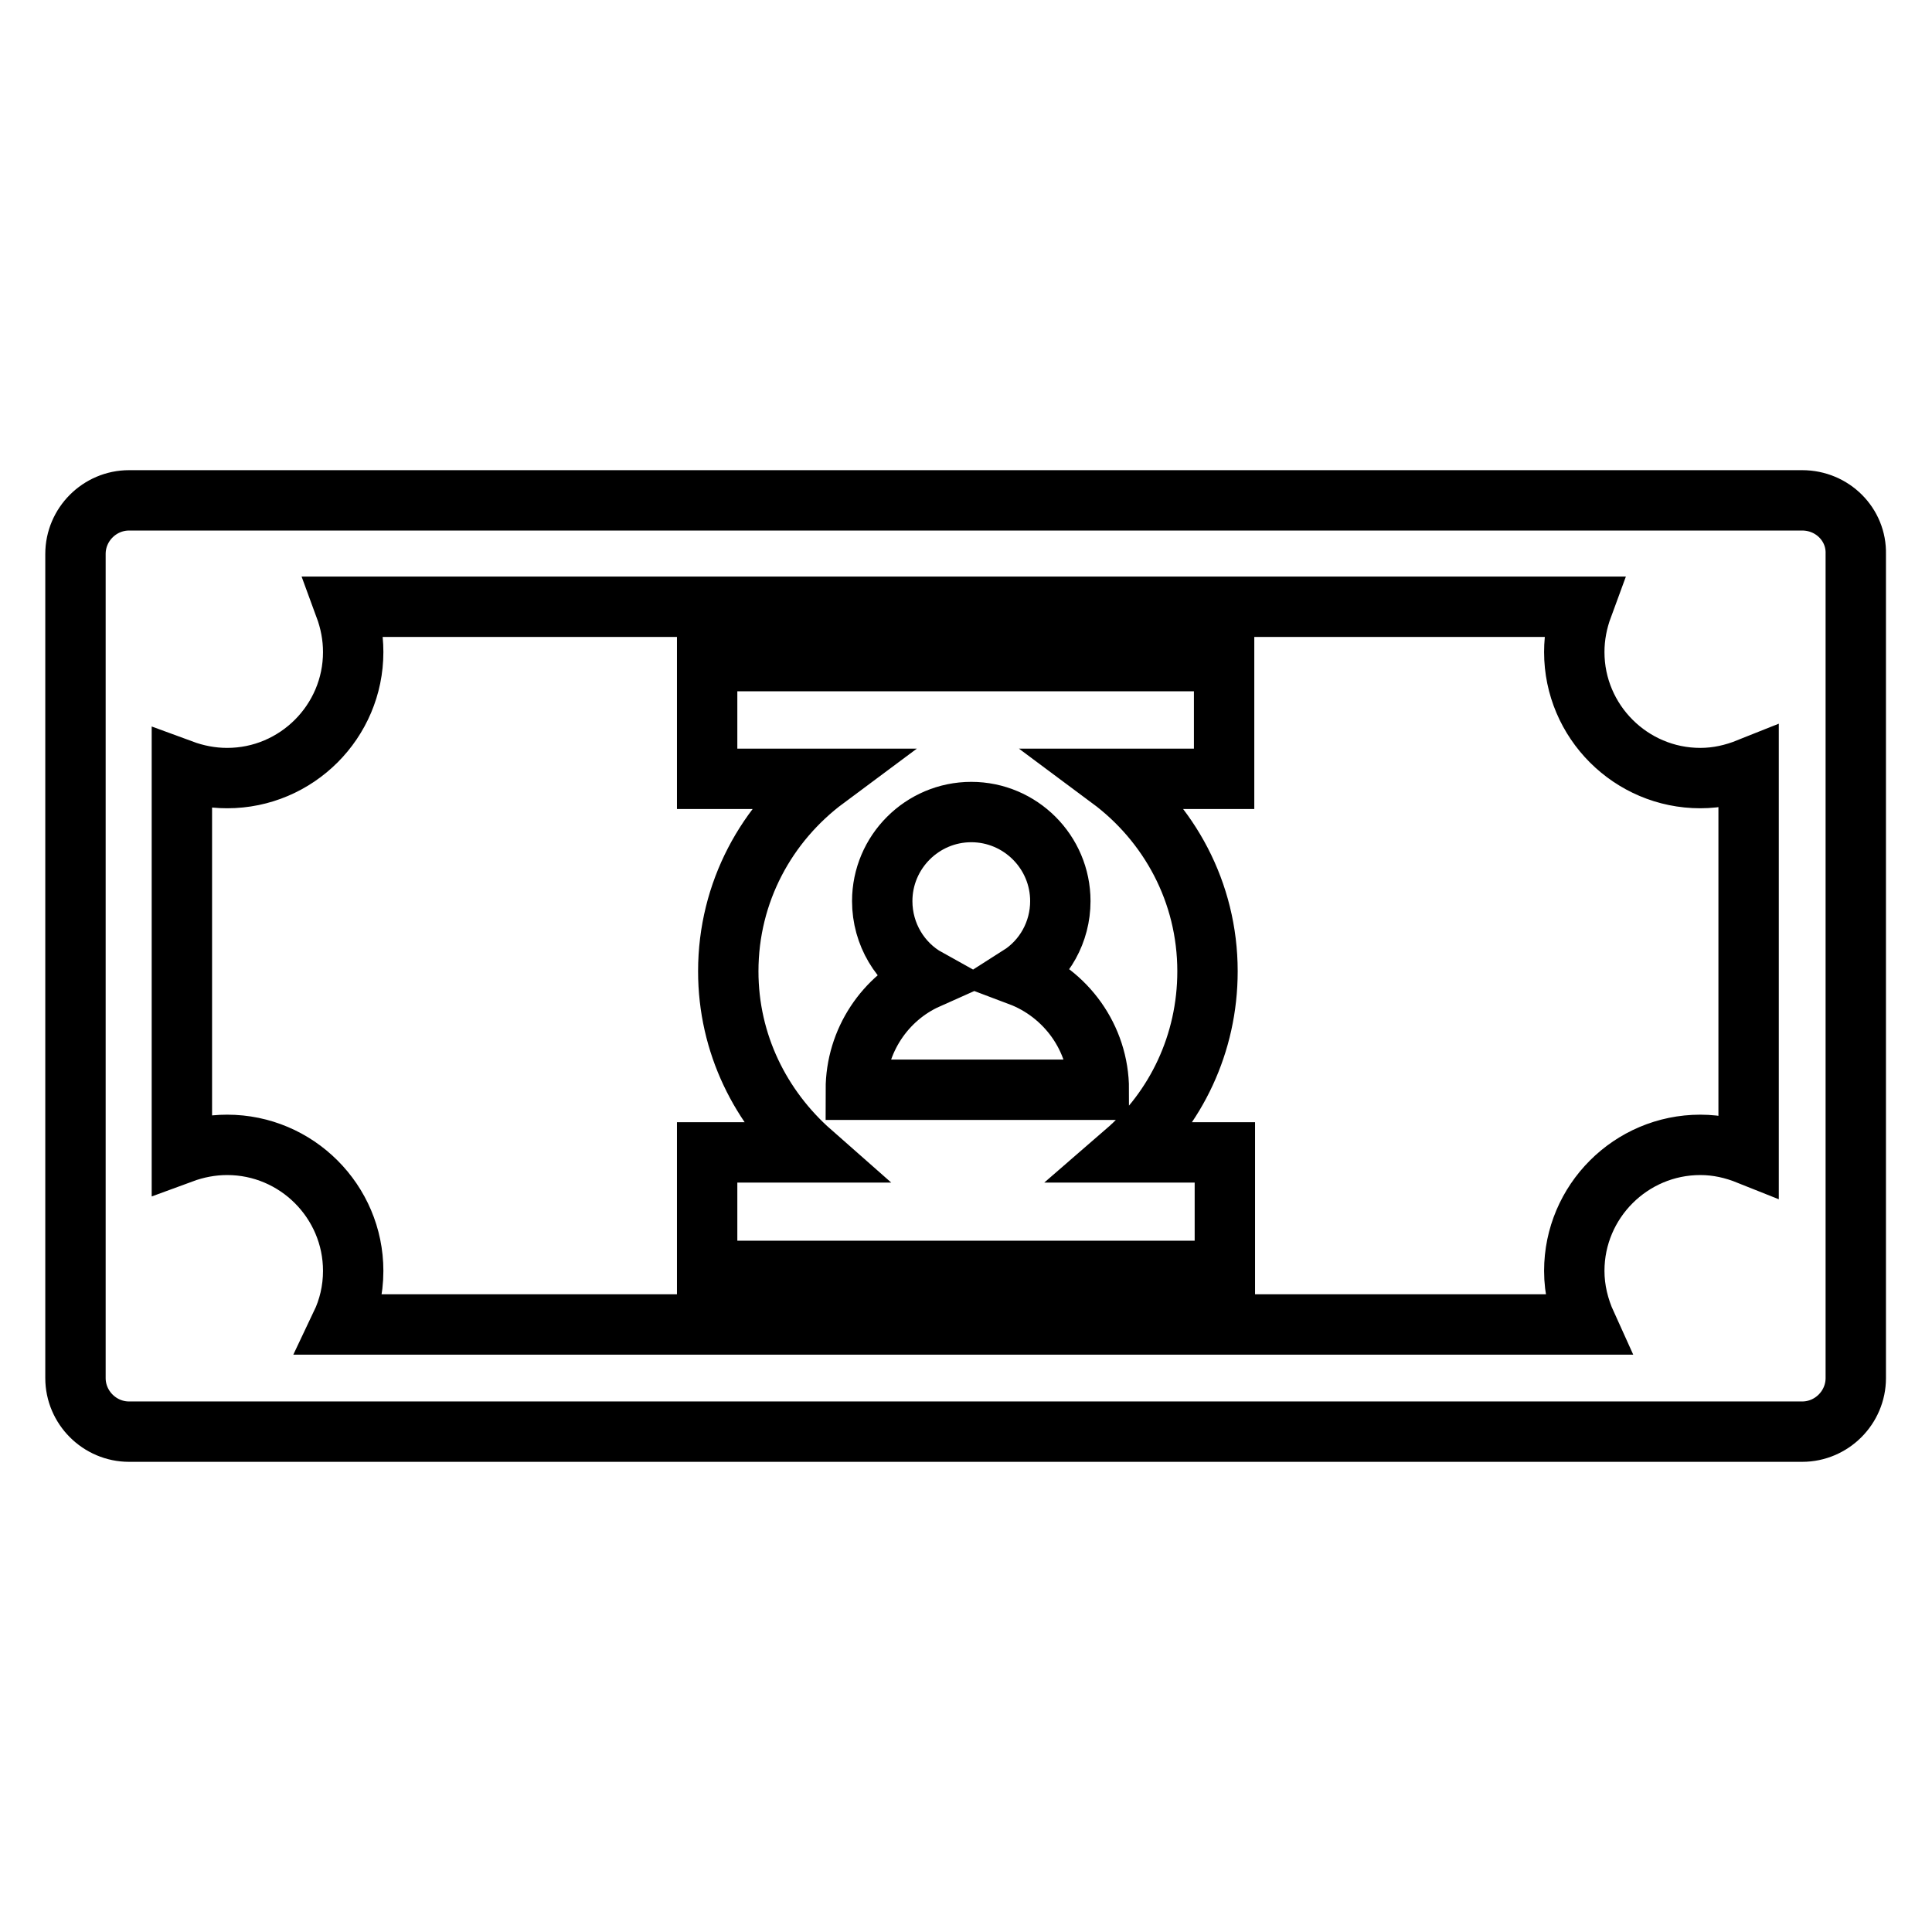
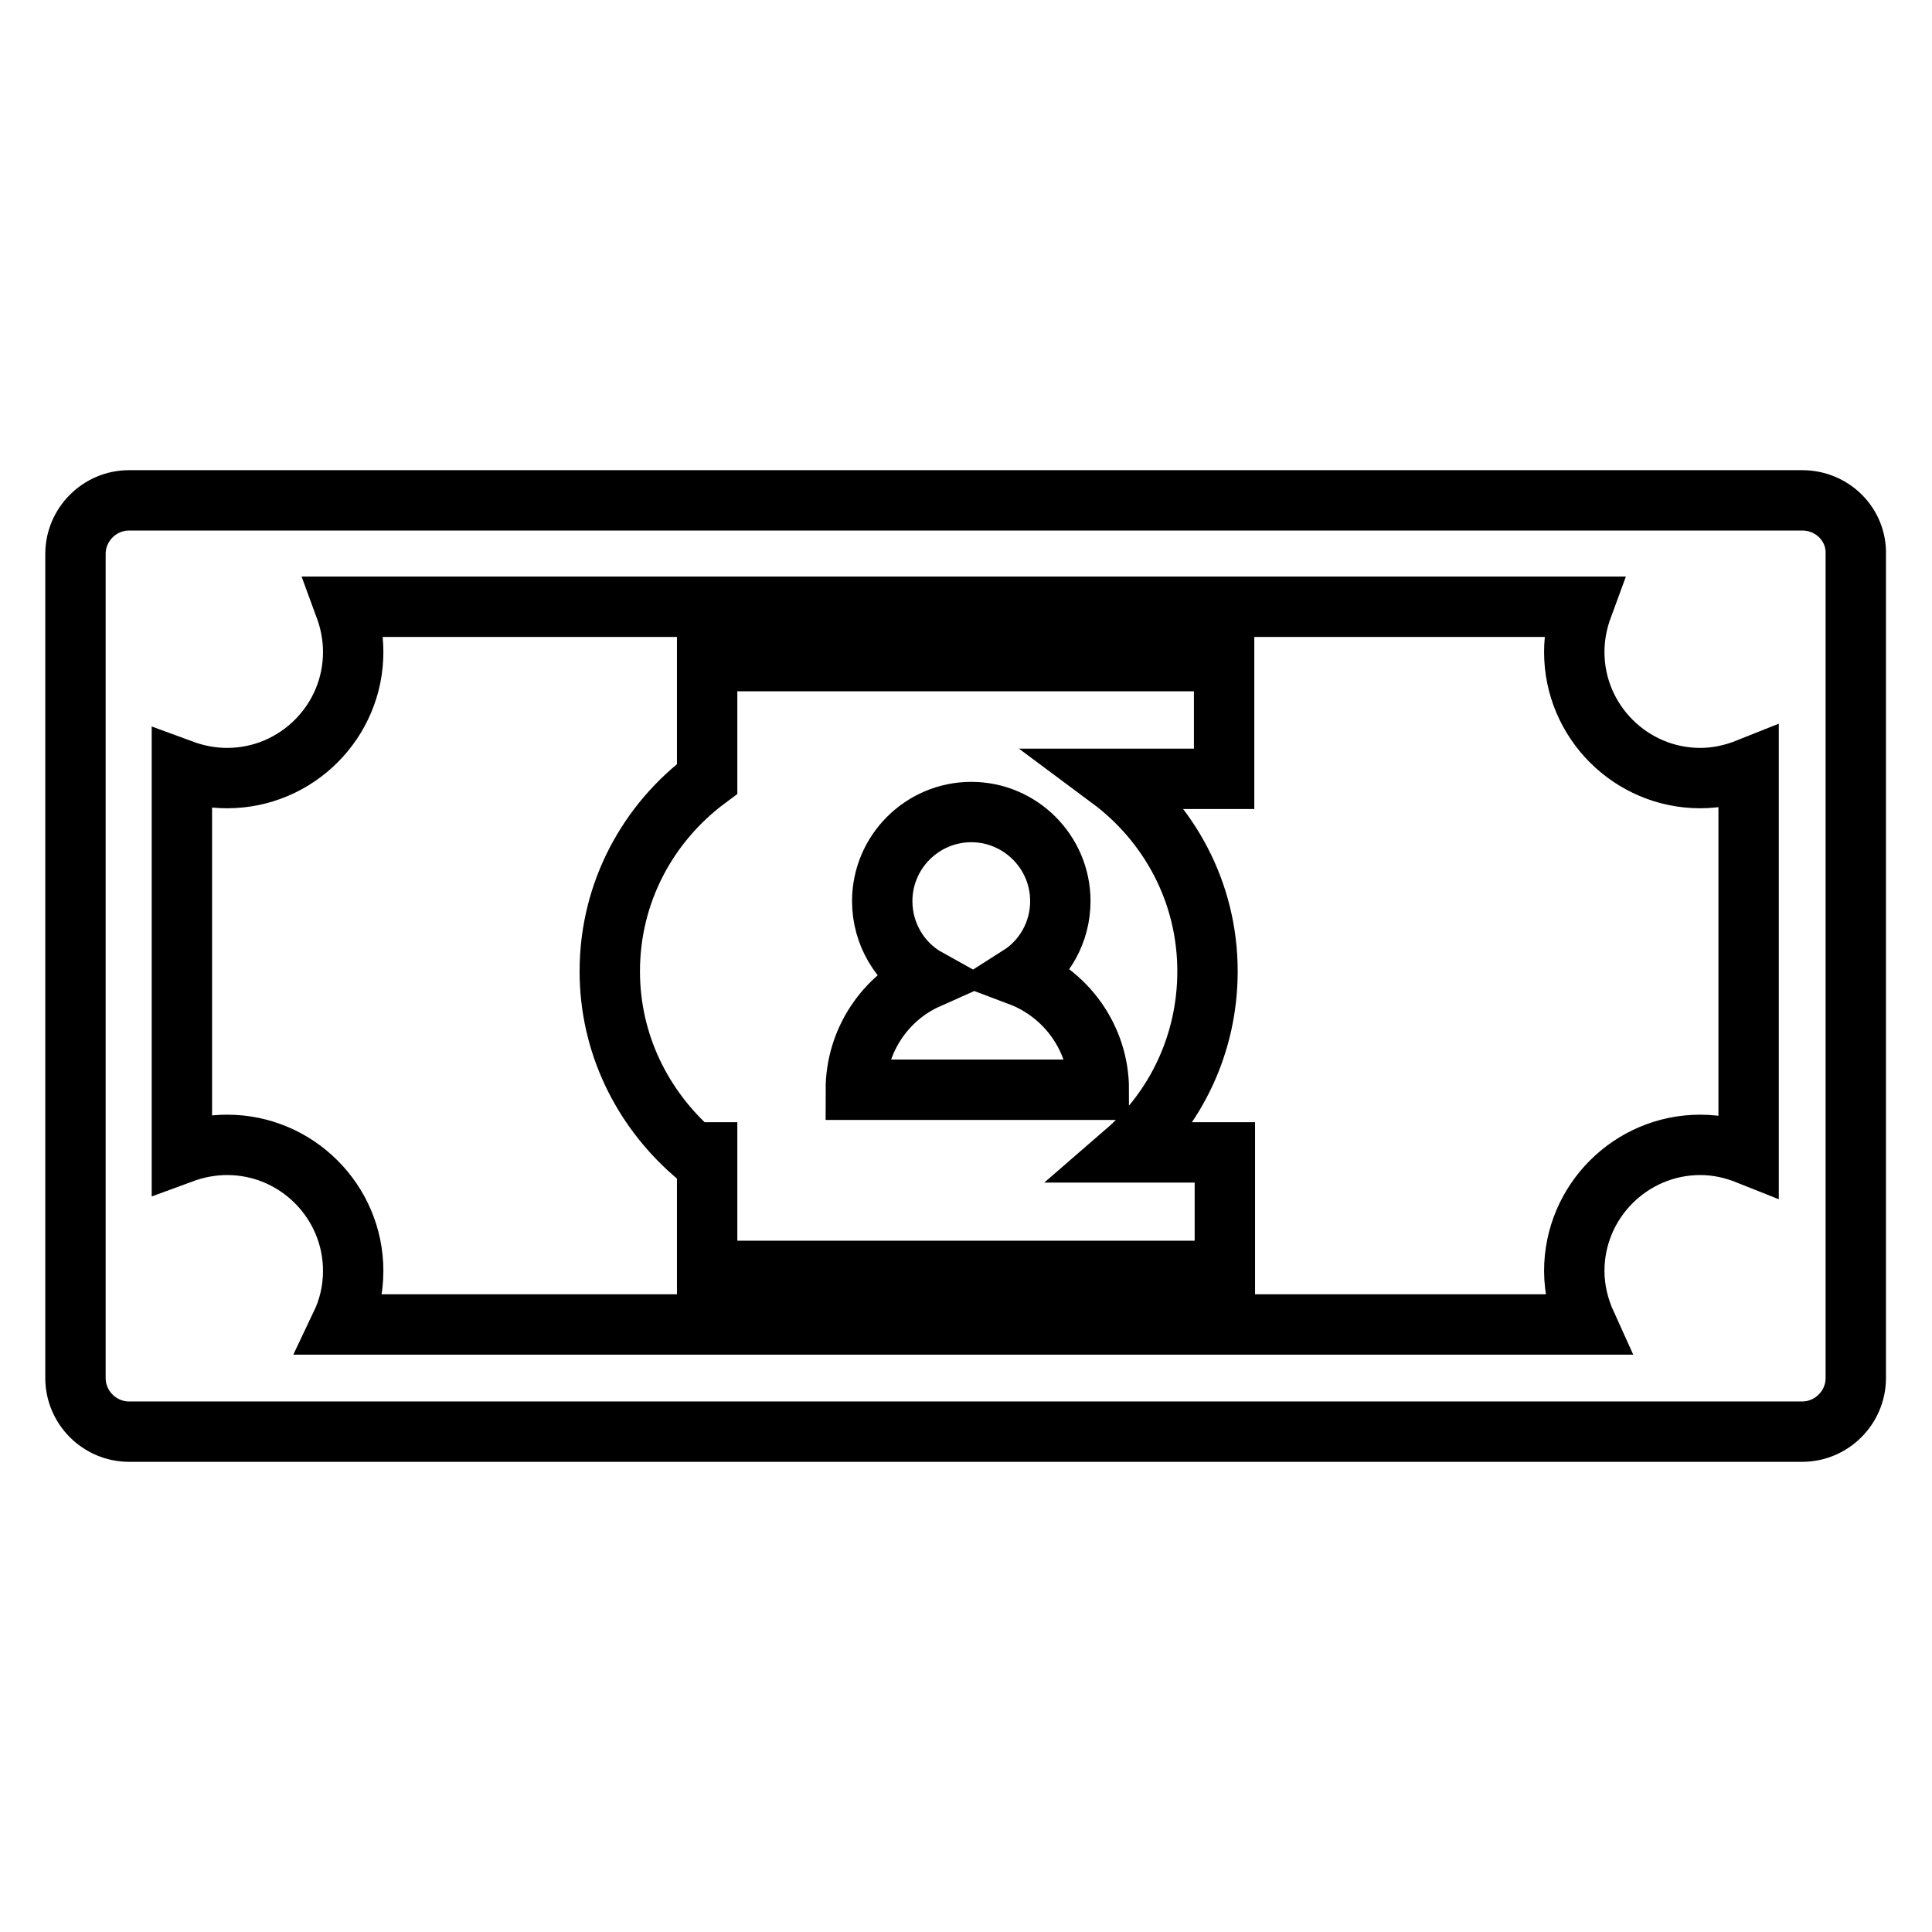
<svg xmlns="http://www.w3.org/2000/svg" version="1.1" x="0px" y="0px" viewBox="0 0 256 256" enable-background="new 0 0 256 256" xml:space="preserve">
  <g>
    <g>
      <g>
        <g id="Layer_8_43_">
-           <path stroke-width="8" fill-opacity="0" stroke="#000000" d="M238.8,66.3H17.1c-3.9,0-7.1,3.2-7.1,7.1v109.2c0,3.9,3.2,7.1,7.1,7.1h221.7c3.9,0,7.1-3.2,7.1-7.1V73.4C246,69.5,242.8,66.3,238.8,66.3z M231.7,153c-2-0.8-4.1-1.3-6.4-1.3c-9.2,0-16.7,7.5-16.7,16.7c0,2.5,0.6,4.9,1.6,7.1h-165c1-2.1,1.6-4.5,1.6-7.1c0-9.2-7.5-16.7-16.7-16.7c-2.1,0-4.1,0.4-6,1.1V102c1.9,0.7,3.9,1.1,6,1.1c9.2,0,16.7-7.5,16.7-16.7c0-2.1-0.4-4.1-1.1-6h164c-0.7,1.9-1.1,3.9-1.1,6c0,9.2,7.5,16.7,16.7,16.7c2.3,0,4.4-0.5,6.4-1.3L231.7,153L231.7,153z M93.7,103.2h15.7c-7.8,5.8-12.9,15-12.9,25.5c0,9.6,4.3,18.1,11,24H93.7v15.7h68.6v-15.7h-13.2c6.7-5.8,10.9-14.4,10.9-24c0-10.5-5.1-19.7-12.9-25.5h15.1V87.6H93.7V103.2z M116.9,119.4c0-6.5,5.3-11.8,11.8-11.8s11.8,5.3,11.8,11.8c0,4.1-2.1,7.8-5.4,9.9c6.1,2.3,10.5,8.2,10.5,15.1h-32.2c0-6.5,3.9-12.2,9.5-14.7C119.3,127.7,116.9,123.8,116.9,119.4z" />
+           <path stroke-width="8" fill-opacity="0" stroke="#000000" d="M238.8,66.3H17.1c-3.9,0-7.1,3.2-7.1,7.1v109.2c0,3.9,3.2,7.1,7.1,7.1h221.7c3.9,0,7.1-3.2,7.1-7.1V73.4C246,69.5,242.8,66.3,238.8,66.3z M231.7,153c-2-0.8-4.1-1.3-6.4-1.3c-9.2,0-16.7,7.5-16.7,16.7c0,2.5,0.6,4.9,1.6,7.1h-165c1-2.1,1.6-4.5,1.6-7.1c0-9.2-7.5-16.7-16.7-16.7c-2.1,0-4.1,0.4-6,1.1V102c1.9,0.7,3.9,1.1,6,1.1c9.2,0,16.7-7.5,16.7-16.7c0-2.1-0.4-4.1-1.1-6h164c-0.7,1.9-1.1,3.9-1.1,6c0,9.2,7.5,16.7,16.7,16.7c2.3,0,4.4-0.5,6.4-1.3L231.7,153L231.7,153z M93.7,103.2c-7.8,5.8-12.9,15-12.9,25.5c0,9.6,4.3,18.1,11,24H93.7v15.7h68.6v-15.7h-13.2c6.7-5.8,10.9-14.4,10.9-24c0-10.5-5.1-19.7-12.9-25.5h15.1V87.6H93.7V103.2z M116.9,119.4c0-6.5,5.3-11.8,11.8-11.8s11.8,5.3,11.8,11.8c0,4.1-2.1,7.8-5.4,9.9c6.1,2.3,10.5,8.2,10.5,15.1h-32.2c0-6.5,3.9-12.2,9.5-14.7C119.3,127.7,116.9,123.8,116.9,119.4z" />
        </g>
      </g>
      <g />
      <g />
      <g />
      <g />
      <g />
      <g />
      <g />
      <g />
      <g />
      <g />
      <g />
      <g />
      <g />
      <g />
      <g />
    </g>
  </g>
</svg>